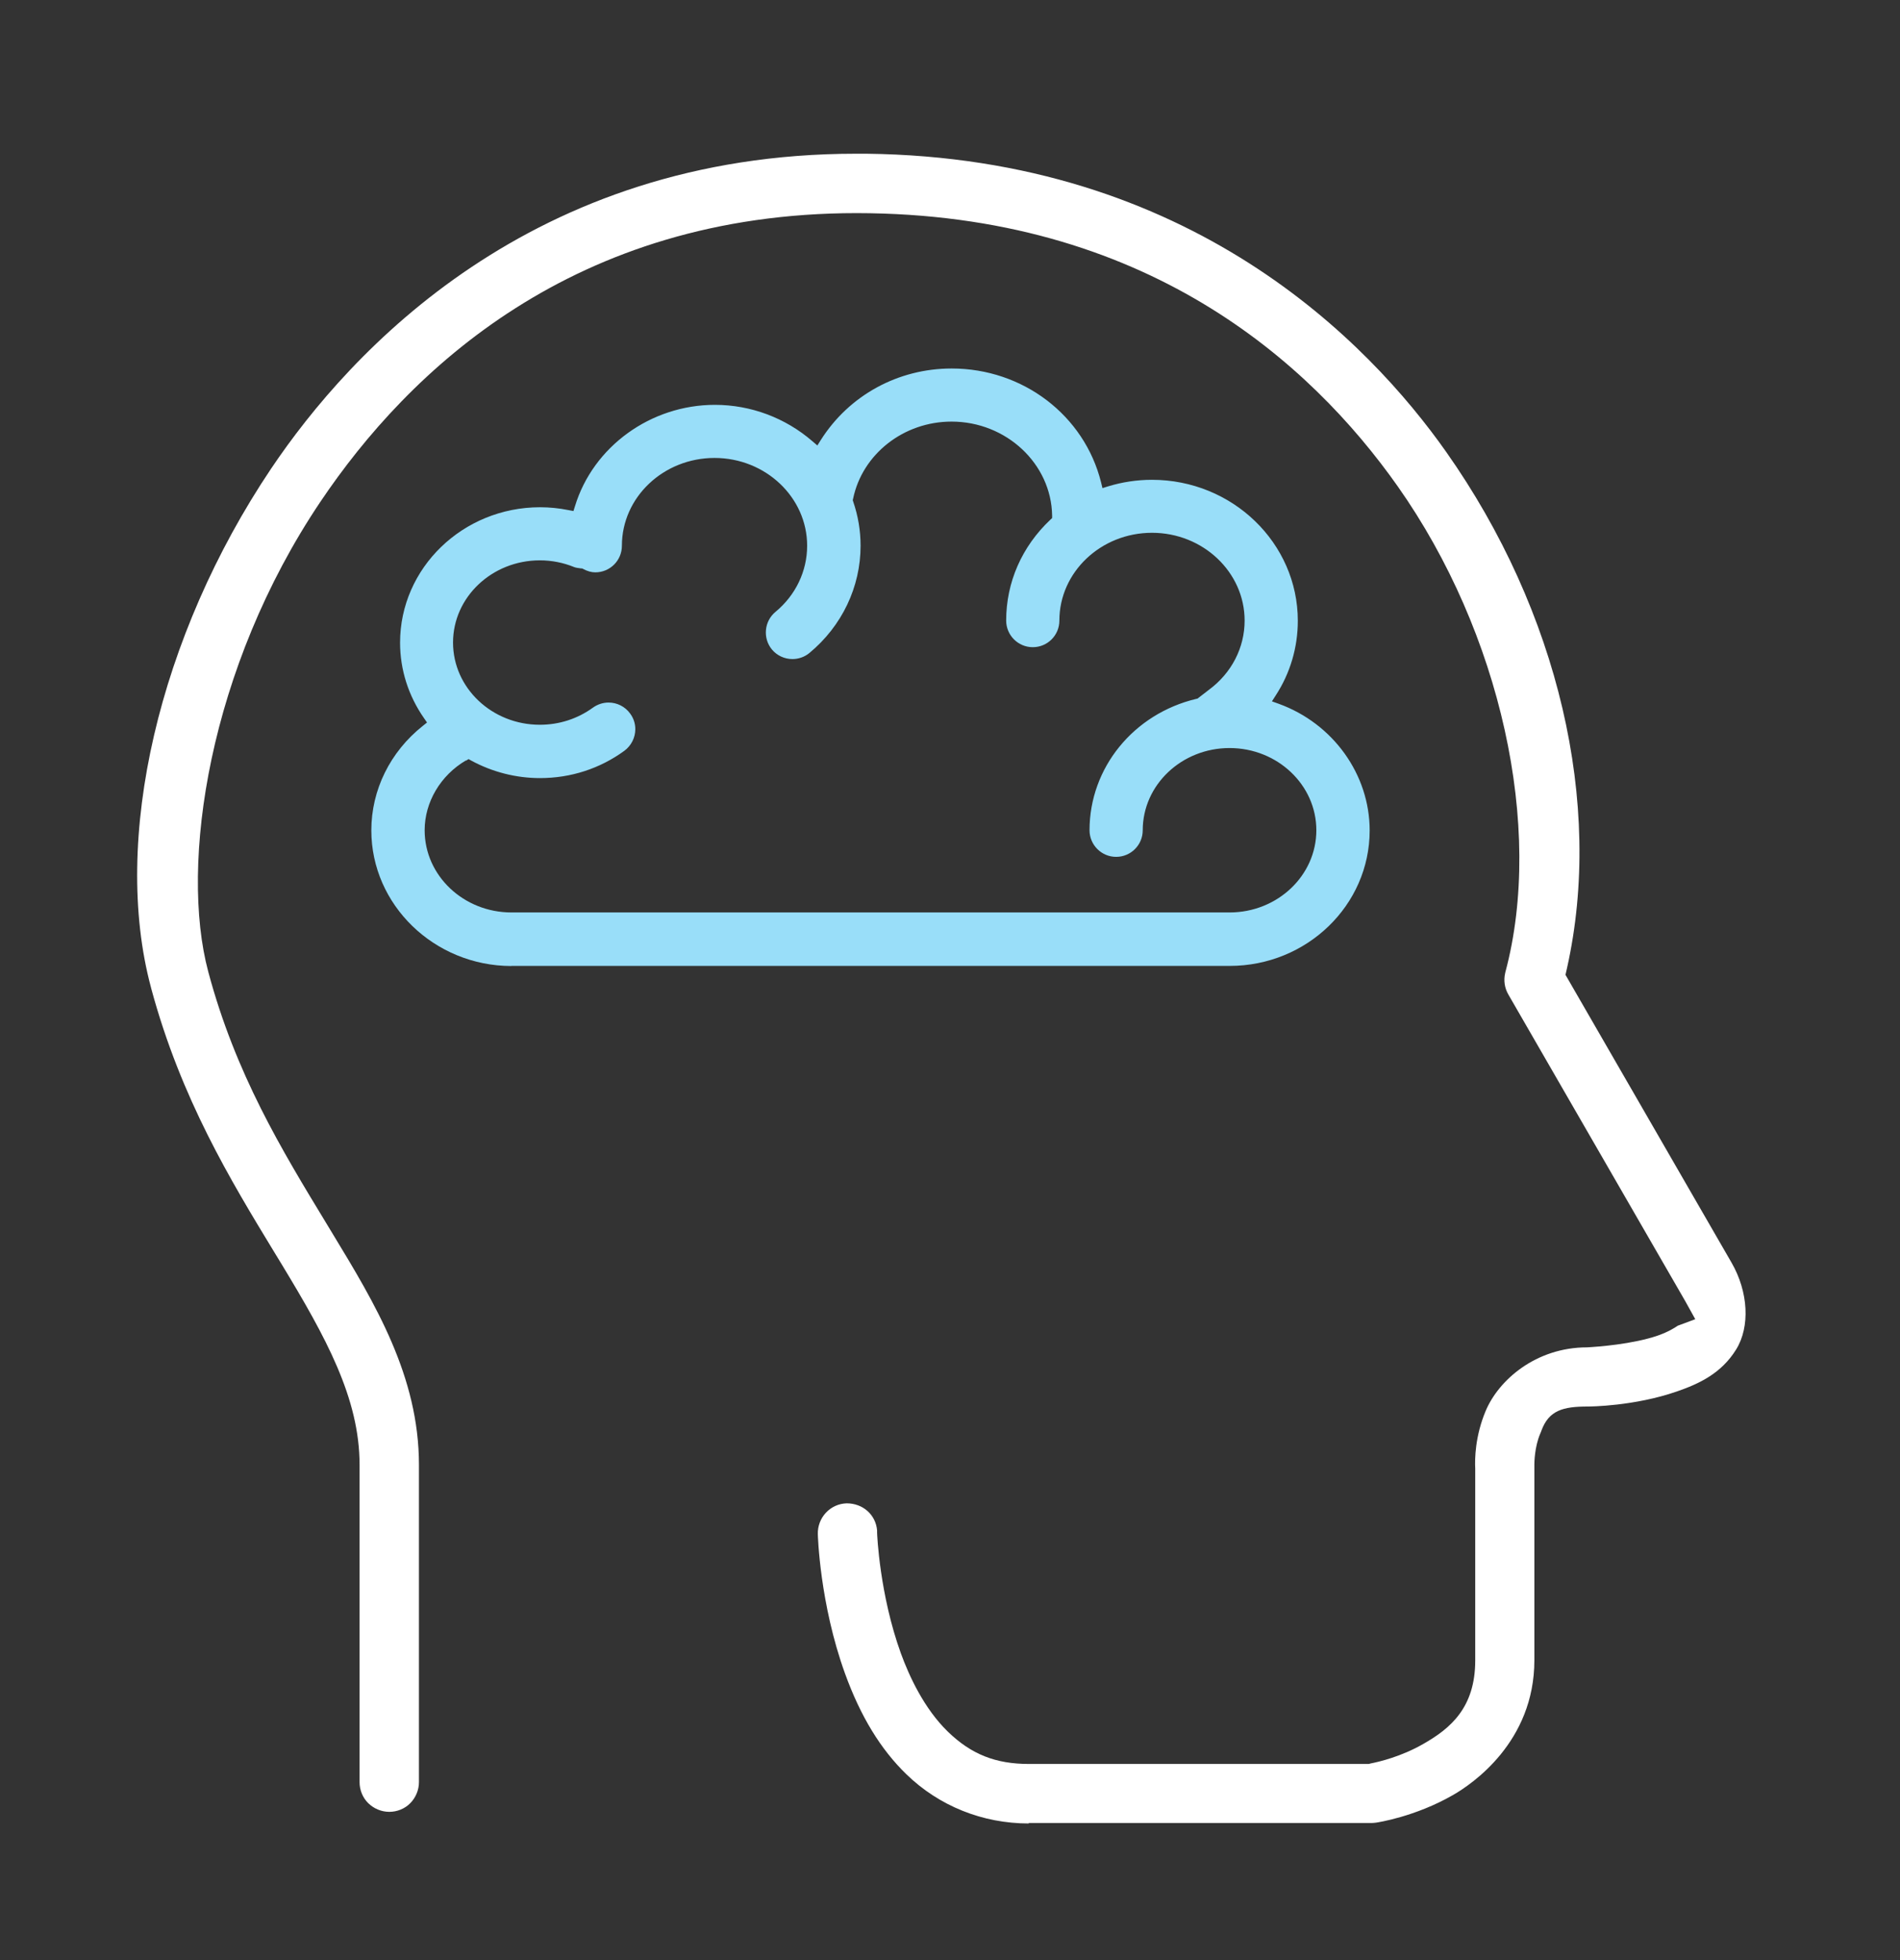
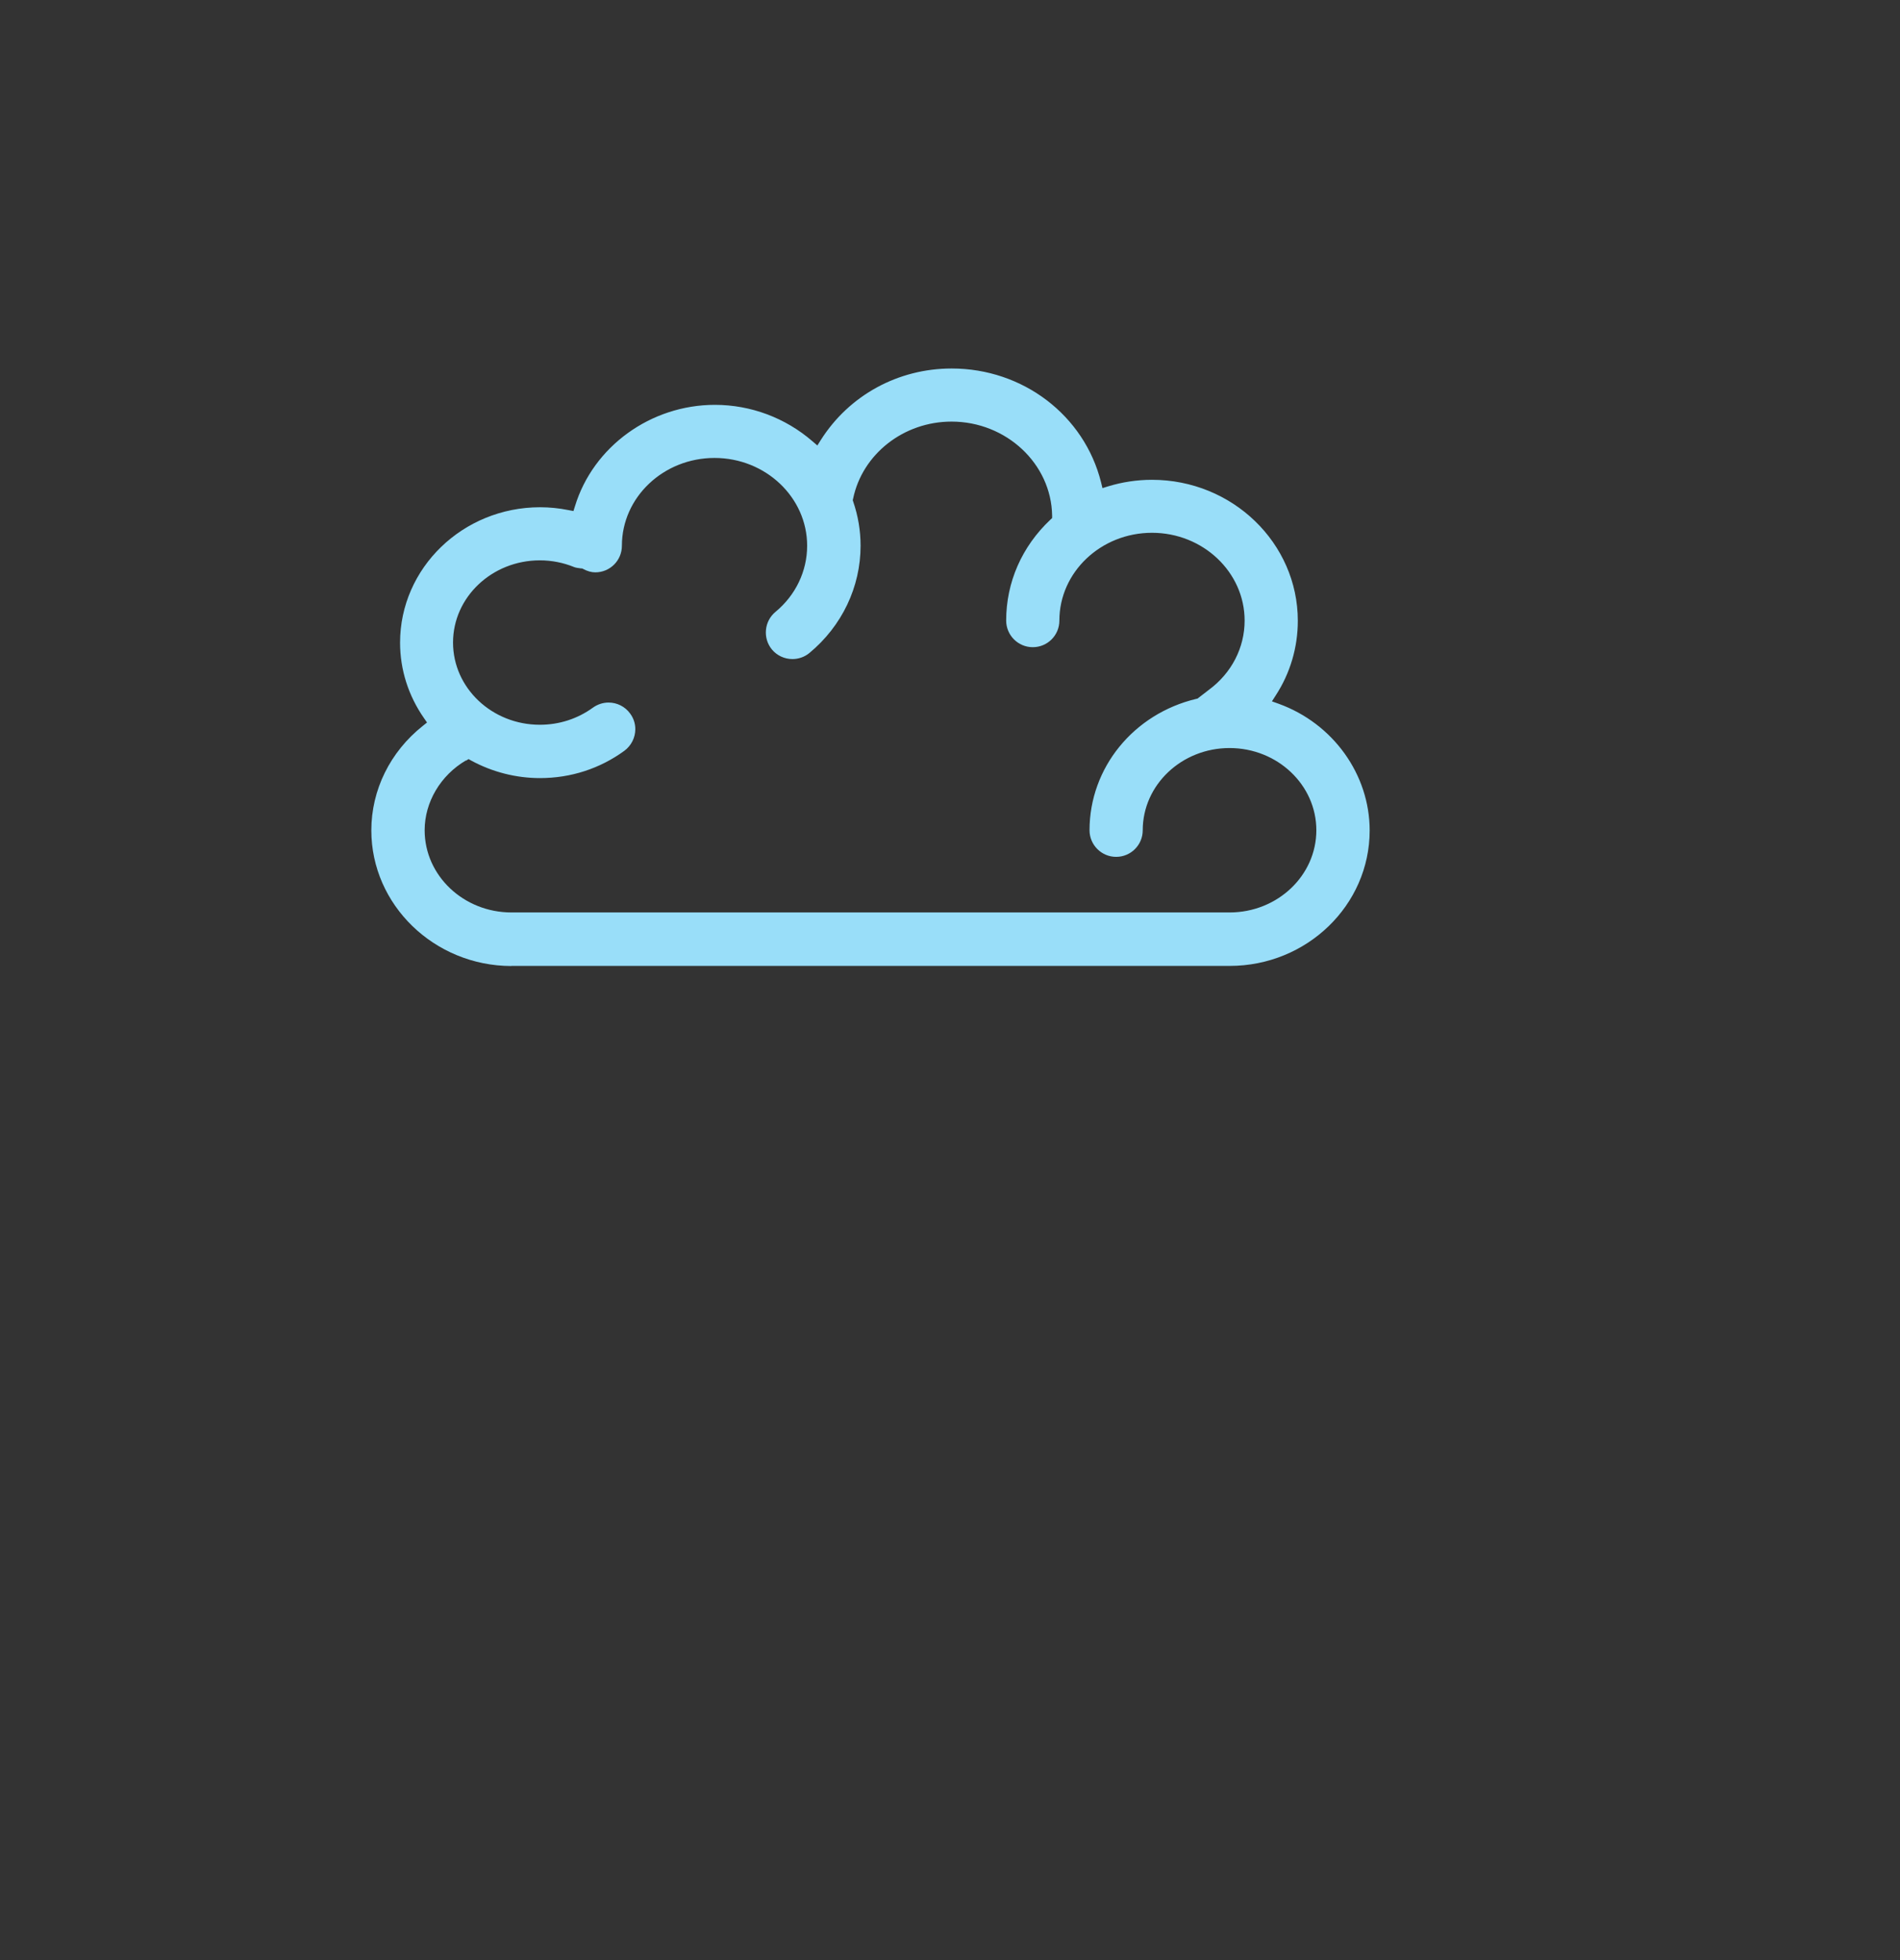
<svg xmlns="http://www.w3.org/2000/svg" id="Layer_1" data-name="Layer 1" viewBox="0 0 160 165">
  <rect x="0" y="0" width="160" height="165" fill="#333333" stroke="none" />
  <defs>
    <style>
      .cls-1 {
        fill: #99def9;
      }

      .cls-2 {
        fill: #fff;
      }
    </style>
  </defs>
-   <path class="cls-2" d="M86.64,153.5c-3.9,0-7.56-1.47-10.31-4.14-2.18-2.11-3.87-4.89-5.17-8.48-2.14-5.91-2.29-11.68-2.29-11.74-.02-.67.23-1.32.68-1.8.46-.49,1.08-.77,1.75-.79,1.36,0,2.44.95,2.56,2.27v.17c0,.22.22,5.26,2,10.18.71,1.95,1.97,4.67,3.96,6.6,1.97,1.91,4.02,2.72,6.83,2.72h28.62s.14-.04.14-.04c.71-.14,2.58-.57,4.47-1.66,2.26-1.29,4.35-3.04,4.35-7.01v-16.17c-.04-.76-.02-2.7.88-4.84,1.08-2.58,4.21-5.35,8.54-5.35.89-.05,3.82-.26,5.95-.99.89-.31,1.45-.67,1.68-.83l1.48-.55-.85-1.53-14.89-25.8c-.32-.55-.41-1.19-.27-1.8l.02-.09c3.25-12.15-.39-28.58-9.06-40.88-7.39-10.48-21.29-22.99-45.57-23.01-23.82,0-37.71,13.22-45.16,24.3-9.41,13.99-11.87,30.5-9.44,39.57,2.3,8.6,6.18,14.98,9.93,21.15l.52.86c3.59,5.91,7.29,12.03,7.29,19.49v26.71c0,.66-.27,1.3-.73,1.77s-1.11.73-1.77.73-1.3-.27-1.77-.73-.73-1.11-.73-1.77v-26.71c0-5.62-2.85-10.76-6.57-16.9l-.61-1c-3.68-6.05-7.85-12.91-10.36-22.18l-.03-.12c-3.33-12.43.65-29.56,10.12-43.66,6.66-9.9,21.92-26.51,49.26-26.51h.87c27.31.32,42.31,15.86,48.83,25.11,9.45,13.41,13.25,29.65,10.17,43.44l-.13.57,13.99,24.24c1.41,2.45,1.57,5.38.38,7.3-1.25,2.02-3.13,2.89-4.98,3.53-3.6,1.25-7.34,1.27-7.5,1.27-2.1,0-3.29.32-3.92,2.04-.03.08-.06.17-.1.25-.48,1.13-.49,2.44-.49,2.58v.2s0,16.29,0,16.29c0,6.88-5.25,10.43-6.86,11.35-3.19,1.83-6.34,2.3-6.47,2.32-.11.01-.24.03-.37.03h-28.89Z" />
  <path class="cls-1" d="M43.05,81.32c-6.49-.02-11.78-5.15-11.78-11.42,0-3.4,1.58-6.61,4.34-8.8l.35-.28-.25-.36c-1.32-1.89-2.02-4.09-2.02-6.36,0-6.29,5.29-11.4,11.79-11.4.8,0,1.6.08,2.39.24l.42.08.13-.41c1.53-5.02,6.38-8.53,11.78-8.53,3.02,0,5.93,1.09,8.21,3.06l.42.36.29-.46c2.39-3.77,6.51-6.02,11.02-6.02,6,0,11.17,3.94,12.58,9.58l.12.49.48-.15c1.18-.36,2.42-.55,3.69-.55,6.77,0,12.28,5.32,12.28,11.87,0,2.23-.64,4.41-1.86,6.28l-.32.5.56.2c4.59,1.66,7.67,5.95,7.67,10.67,0,6.29-5.29,11.4-11.79,11.4h-60.48ZM39.24,64.01c-2.15,1.26-3.48,3.52-3.48,5.88,0,3.82,3.28,6.92,7.31,6.92h60.47c4.03,0,7.31-3.1,7.31-6.92s-3.28-6.92-7.31-6.92-7.31,3.1-7.31,6.92c0,1.24-1,2.24-2.24,2.24s-2.24-1.01-2.24-2.24c0-5.25,3.7-9.8,8.99-11.06l.1-.02.96-.74c1.91-1.41,3.01-3.54,3.01-5.83,0-4.07-3.5-7.39-7.8-7.39s-7.8,3.31-7.8,7.39c0,1.24-1,2.24-2.24,2.24s-2.24-1.01-2.24-2.24c0-3.22,1.32-6.23,3.72-8.49l.15-.14v-.21c-.07-4.36-3.86-7.91-8.47-7.91-4.03,0-7.51,2.73-8.29,6.49l-.03.13.04.12c.41,1.2.62,2.44.62,3.71,0,3.47-1.57,6.76-4.31,9.03-.4.33-.91.51-1.43.51-.67,0-1.31-.3-1.73-.81-.78-.95-.65-2.37.3-3.16,1.7-1.4,2.67-3.43,2.67-5.57,0-4.07-3.5-7.39-7.8-7.39s-7.8,3.31-7.8,7.39c0,1.24-1,2.24-2.24,2.24-.32,0-.66-.09-1.03-.29l-.08-.04h-.09c-.25-.04-.42-.05-.57-.11-.93-.38-1.91-.57-2.9-.57-4.03,0-7.31,3.1-7.31,6.92s3.28,6.92,7.31,6.92c1.63,0,3.17-.5,4.47-1.44.39-.28.85-.43,1.32-.43.71,0,1.39.34,1.81.92.29.39.44.84.44,1.32,0,.71-.34,1.39-.92,1.82-2.06,1.5-4.51,2.3-7.11,2.3-2.01,0-4.01-.51-5.78-1.47l-.23-.13-.23.14Z" />
</svg>